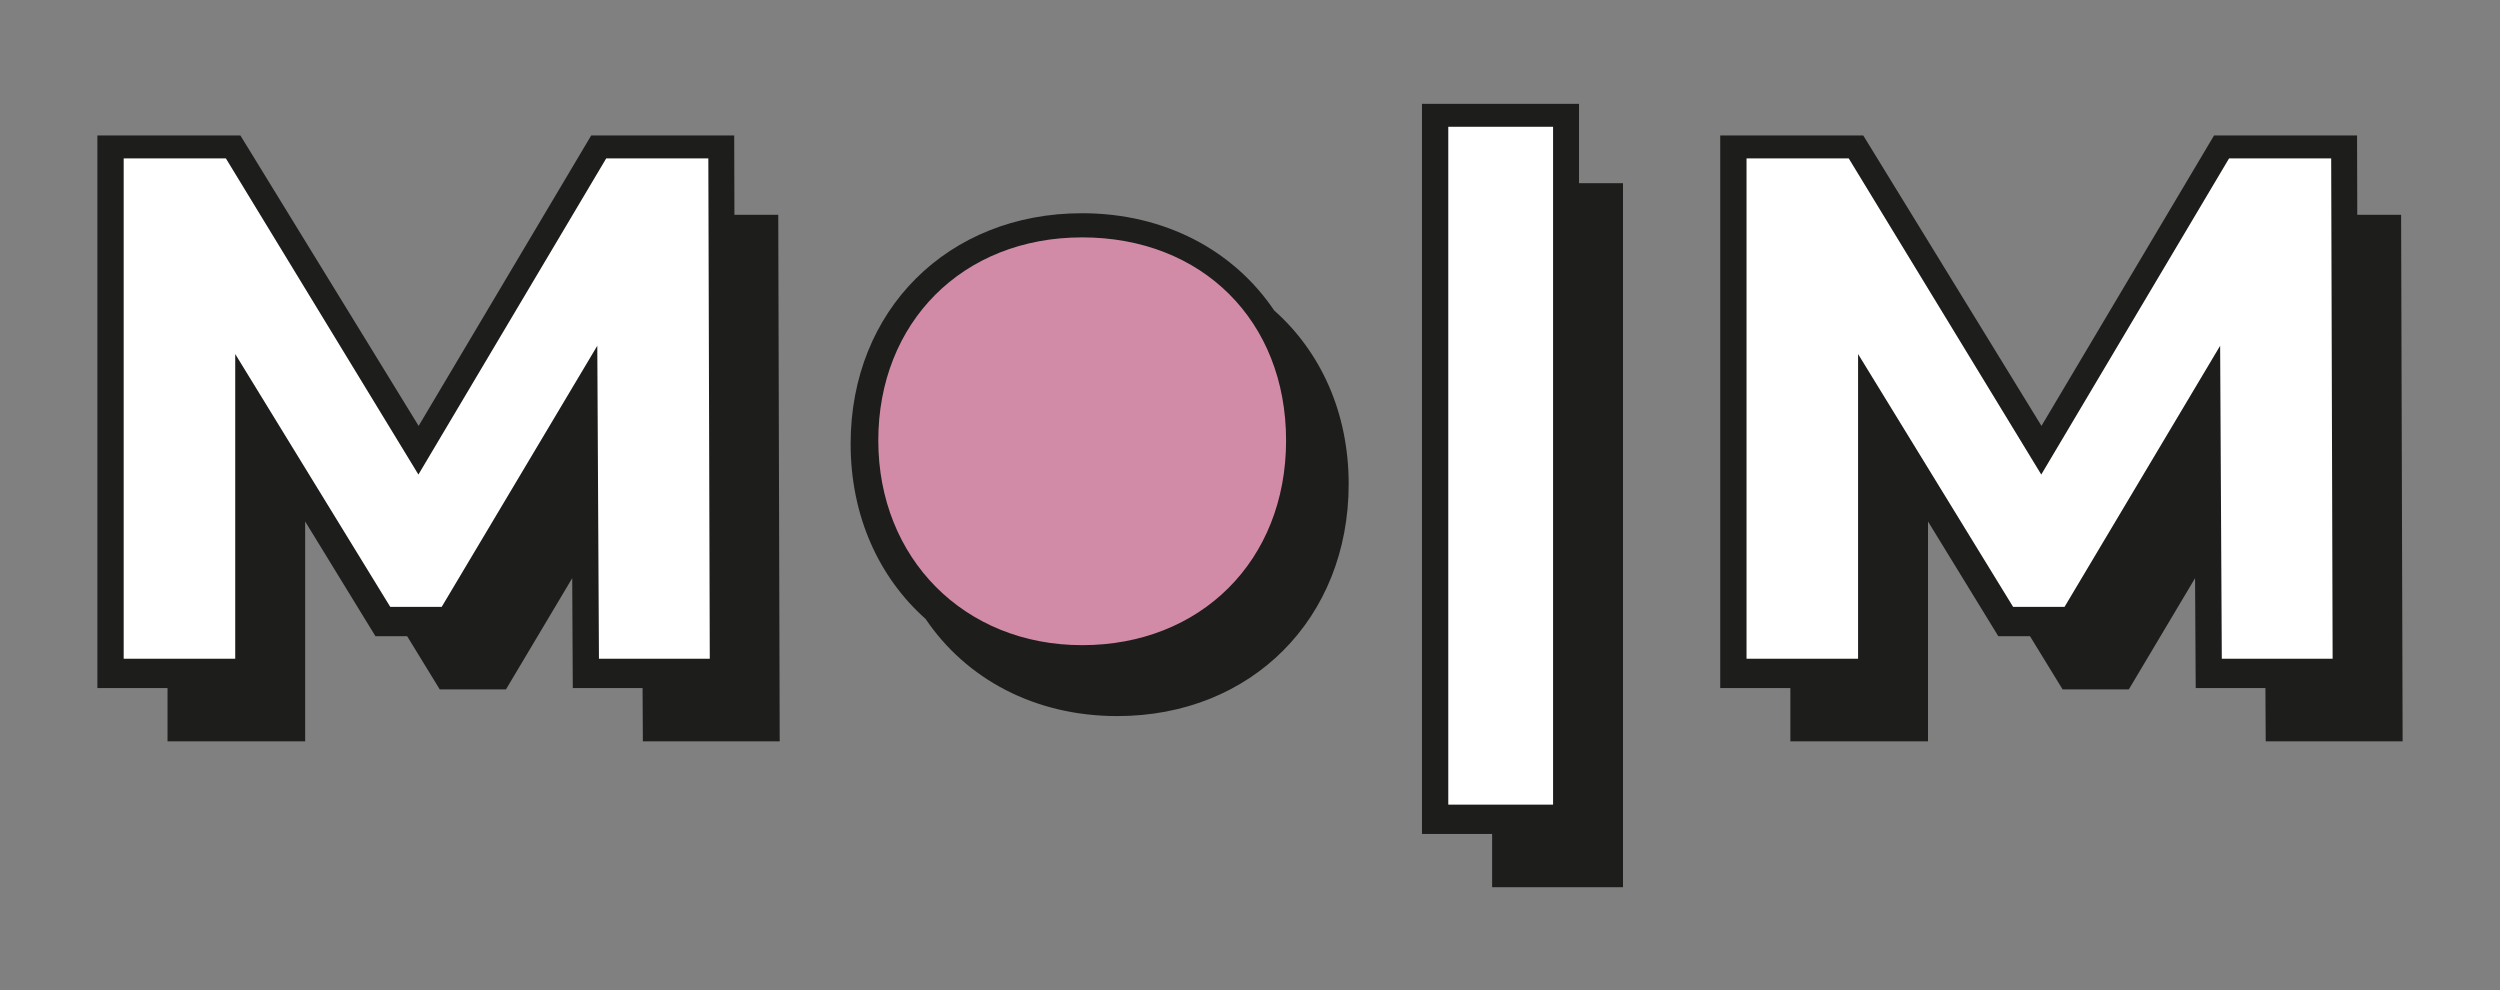
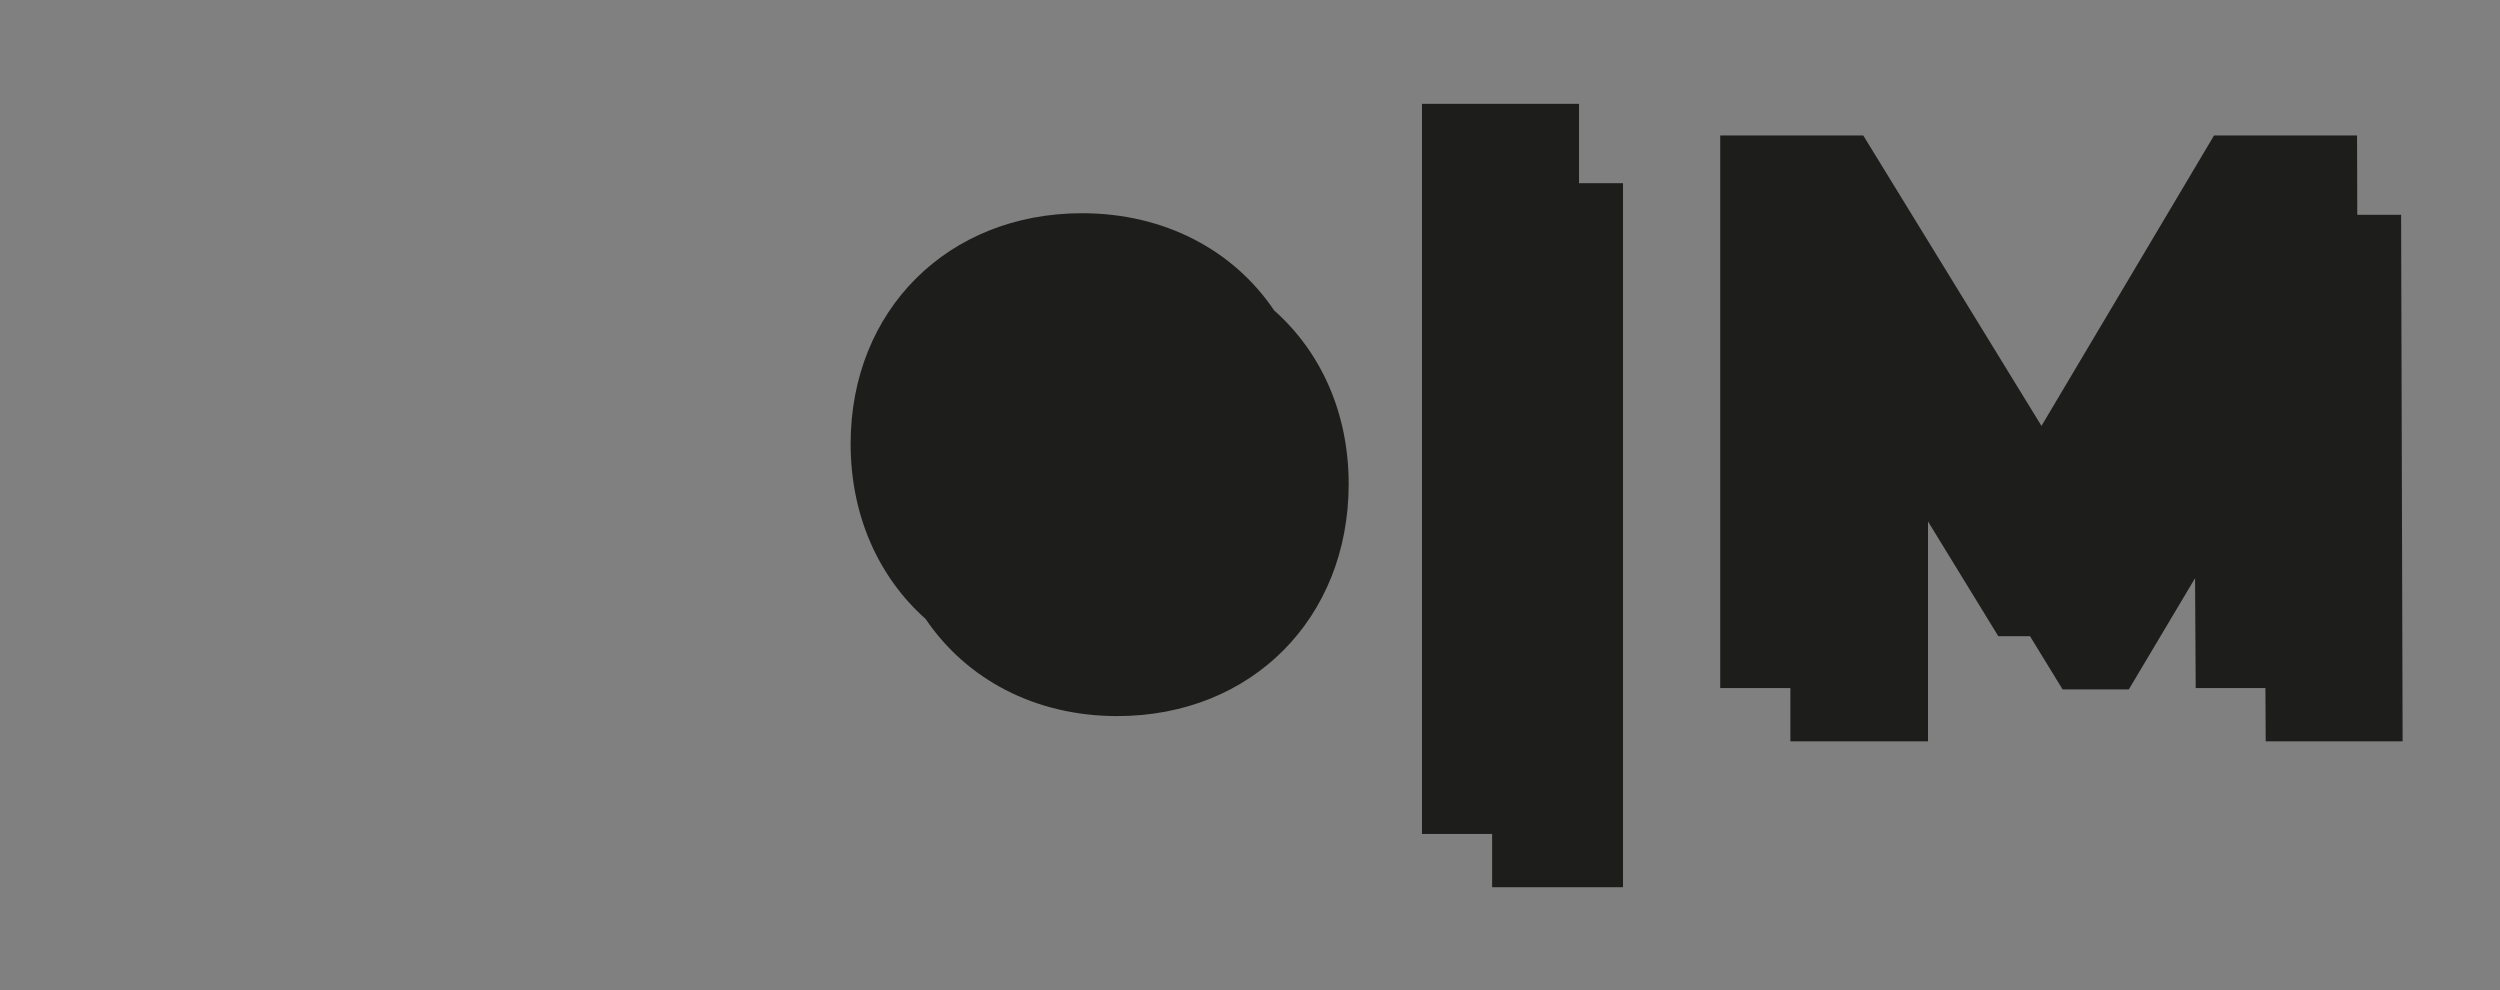
<svg xmlns="http://www.w3.org/2000/svg" id="Ebene_1" viewBox="0 0 347.86 137.79">
  <rect x="0" y="0" width="347.86" height="137.79" fill="#808080" stroke="none" />
  <defs>
    <style>.cls-1{fill:#fff;}.cls-2{fill:#d28ba7;}.cls-3{fill:#1d1d1b;}</style>
  </defs>
  <g>
    <path class="cls-3" d="m177.31,43.22c-5.63-8.36-15.21-13.55-26.76-13.55-18.65,0-32.19,13.49-32.19,32.08,0,10.05,3.93,18.59,10.43,24.37,5.64,8.35,15.18,13.52,26.68,13.52,18.65,0,32.19-13.58,32.19-32.29,0-9.94-3.89-18.39-10.34-24.13Z" />
-     <polygon class="cls-3" points="102.19 29.89 102.16 18.85 82.26 18.85 58.25 59.26 33.45 18.85 13.55 18.85 13.55 95.74 23.31 95.74 23.31 103.15 42.46 103.15 42.46 72.56 52.24 88.52 56.65 88.52 61.19 95.93 70.4 95.93 79.62 80.45 79.7 95.74 89.41 95.74 89.45 103.15 108.49 103.15 108.29 29.89 102.19 29.89" />
    <polygon class="cls-3" points="334.31 103.15 334.1 29.89 328 29.89 327.97 18.85 308.07 18.85 284.06 59.26 259.26 18.85 239.36 18.85 239.36 95.74 249.12 95.74 249.12 103.15 268.27 103.15 268.27 72.56 278.05 88.52 282.46 88.52 287 95.93 296.21 95.93 305.43 80.45 305.52 95.74 315.22 95.74 315.26 103.15 334.31 103.15" />
    <polygon class="cls-3" points="219.71 14.45 197.86 14.45 197.86 116.04 207.62 116.04 207.62 123.45 225.83 123.45 225.83 25.49 219.71 25.49 219.71 14.45" />
  </g>
  <g>
-     <polygon class="cls-1" points="83.34 91.66 98.76 91.66 98.56 22.04 84.35 22.04 58.22 66.03 31.43 22.04 17.21 22.04 17.21 91.66 32.73 91.66 32.73 49.26 54.3 84.44 61.46 84.44 83.11 48.11 83.34 91.66" />
-     <rect class="cls-1" x="201.52" y="17.64" width="14.58" height="94.32" />
-     <polygon class="cls-1" points="309.15 91.66 324.57 91.66 324.37 22.04 310.16 22.04 284.03 66.03 257.24 22.04 243.02 22.04 243.02 91.66 258.54 91.66 258.54 49.26 280.11 84.44 287.27 84.44 308.92 48.11 309.15 91.66" />
-     <path class="cls-2" d="m178.95,61.29c0-16.64-11.67-28.26-28.37-28.26s-28.37,11.89-28.37,28.26,11.93,28.48,28.37,28.48,28.37-11.71,28.37-28.48Z" />
-   </g>
+     </g>
</svg>